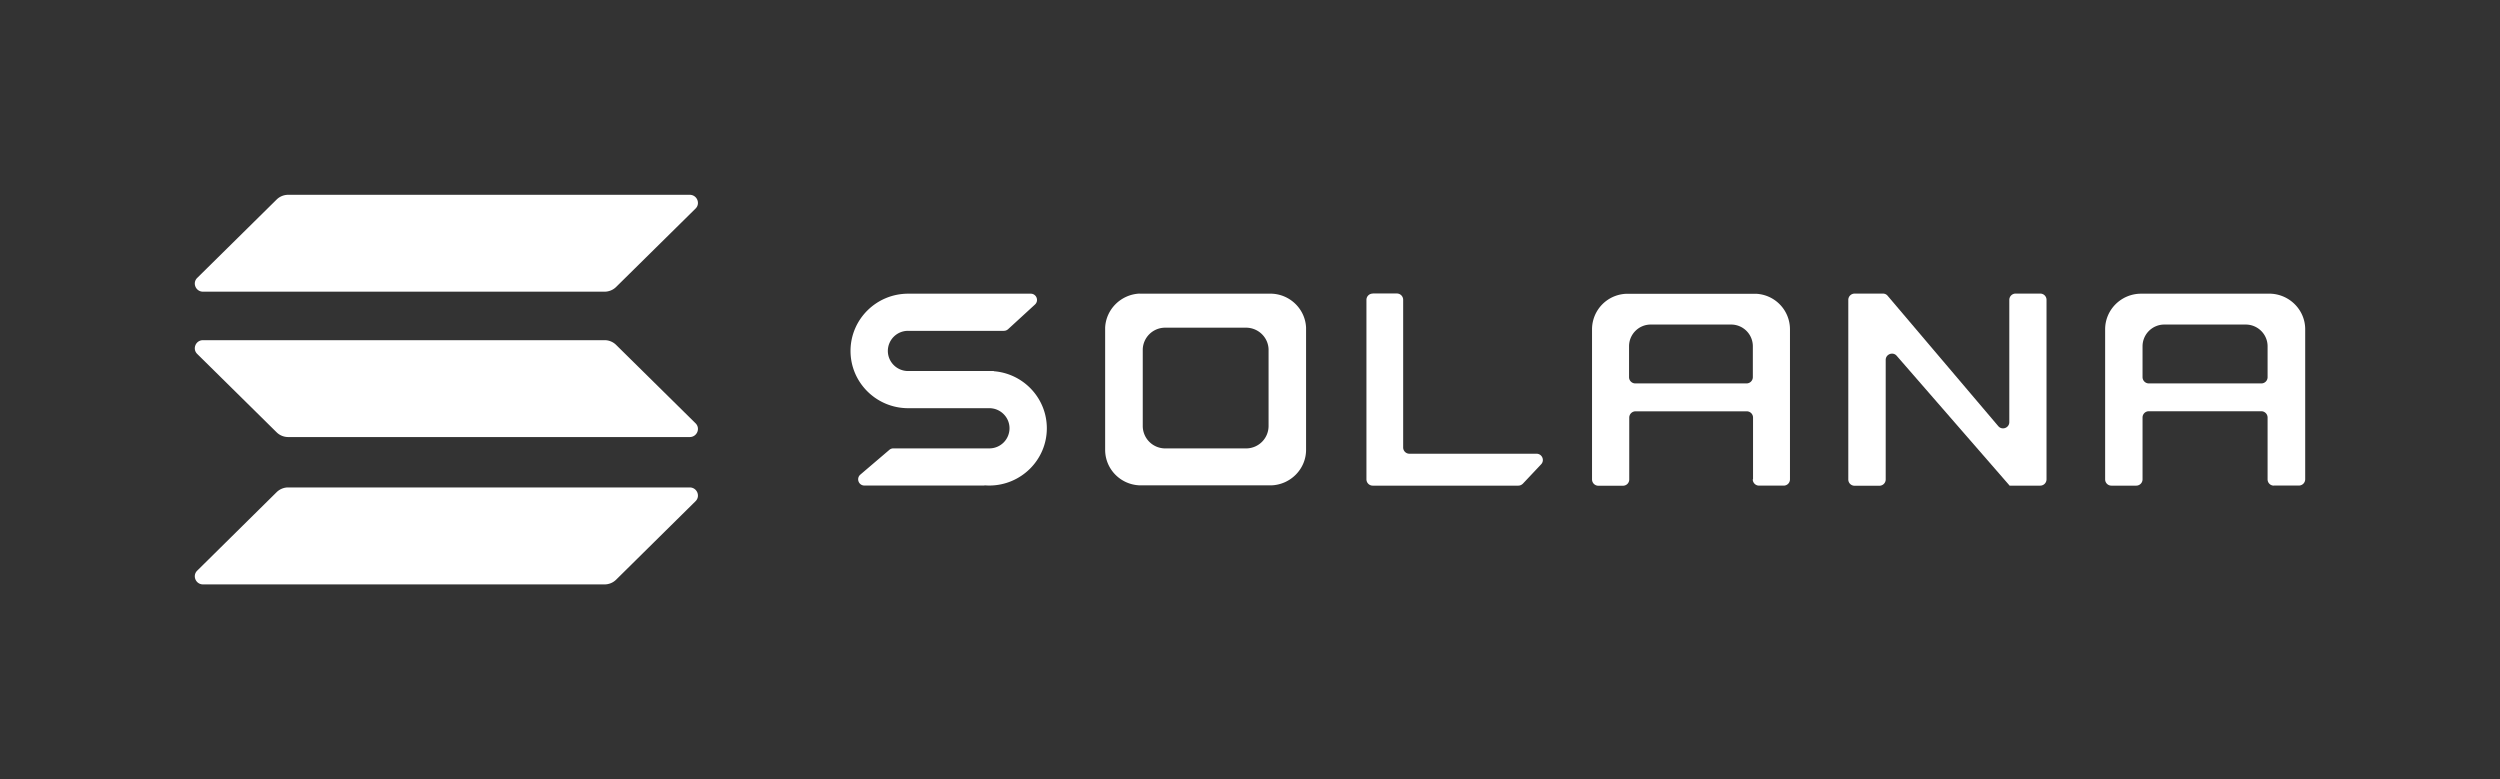
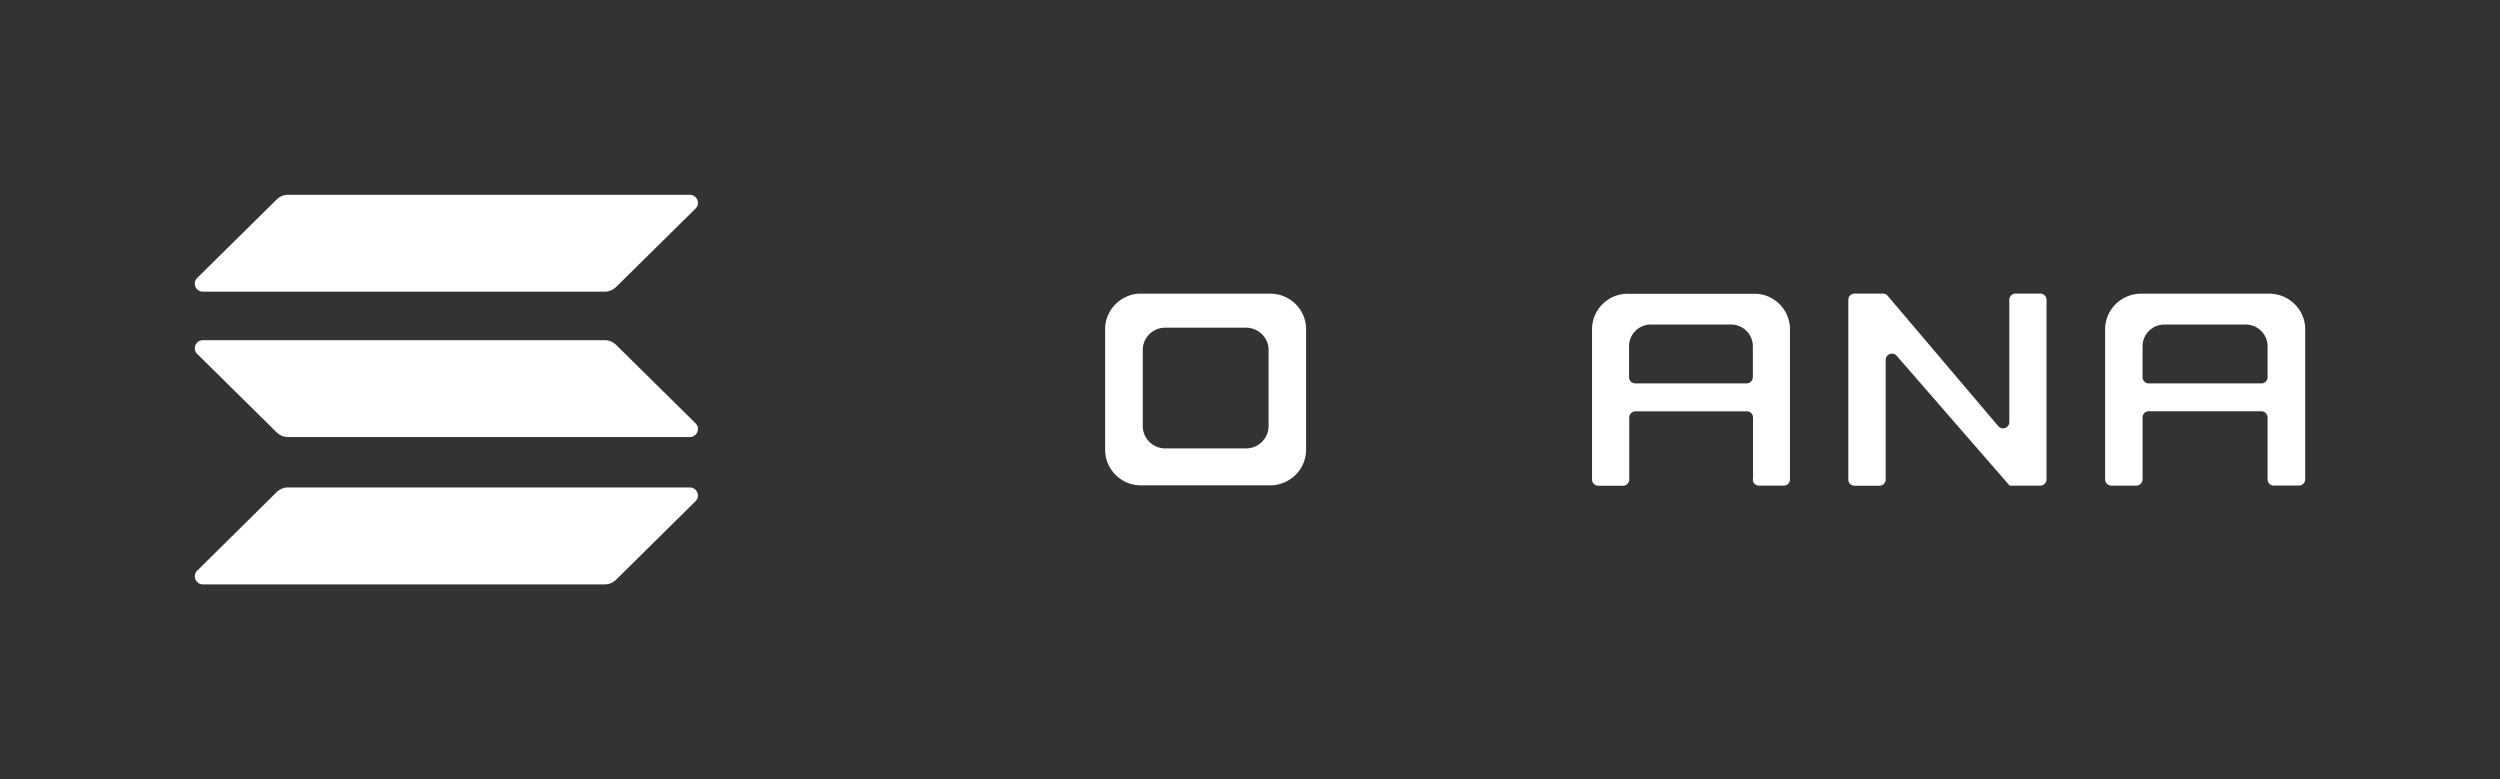
<svg xmlns="http://www.w3.org/2000/svg" width="385" height="120" fill="none">
  <rect width="100%" height="100%" fill="#333333" stroke="none" />
-   <path fill="#fff" d="M140.099 62.86h12.249c1.722 0 3.118 1.394 3.118 3.096a3.102 3.102 0 0 1-3.118 3.096h-14.773a.935.935 0 0 0-.624.234l-4.454 3.8c-.683.587-.267 1.687.623 1.687h18.485s.015 0 .015-.015.015-.015.015-.015c.238.015.46.03.698.03 4.9 0 8.879-3.947 8.879-8.817 0-4.62-3.579-8.42-8.152-8.787 0 0-.014 0-.014-.015s0-.015-.015-.015h-13.185c-1.722 0-3.118-1.393-3.118-3.095a3.102 3.102 0 0 1 3.118-3.095h14.744a.98.98 0 0 0 .653-.25l4.142-3.8c.654-.6.223-1.672-.653-1.672h-18.871c-4.899 0-8.879 3.947-8.879 8.817s3.98 8.817 8.879 8.817h.238zm71.298-17.647a.96.96 0 0 0-.965.968V73.82c0 .528.43.968.965.968h22.419c.268 0 .52-.117.713-.308l2.806-2.978c.579-.616.149-1.628-.713-1.628h-19.568a.961.961 0 0 1-.966-.968v-22.74a.97.97 0 0 0-.965-.968h-3.726v.015z" />
  <path fill="#fff" fill-rule="evenodd" d="M175.494 45.213c0 .015 0 .015 0 0-2.866.132-5.167 2.406-5.301 5.237v18.821c0 2.95 2.346 5.355 5.301 5.472h20.341c2.94-.132 5.3-2.537 5.3-5.471V50.465c-.118-2.832-2.42-5.12-5.285-5.237h-20.356v-.015zm3.801 5.252c-.015 0-.015 0 0 0a3.452 3.452 0 0 0-3.311 3.3v11.839a3.458 3.458 0 0 0 3.311 3.448h12.754a3.458 3.458 0 0 0 3.311-3.448V53.765c-.075-1.79-1.515-3.212-3.311-3.3h-12.754zm90.628 23.353a.97.97 0 0 0 .966.968h3.8a.961.961 0 0 0 .966-.968V50.713a5.476 5.476 0 0 0-5.242-5.472h-19.761a5.477 5.477 0 0 0-5.479 5.487v23.104c0 .529.43.97.965.97h3.801a.96.96 0 0 0 .965-.97v-9.52a.97.97 0 0 1 .965-.968h17.134a.96.96 0 0 1 .965.968v9.506h-.045zm-19.049-15.74v-4.754c0-1.848 1.5-3.344 3.341-3.344h12.383a3.344 3.344 0 0 1 3.34 3.344v4.753a.97.97 0 0 1-.965.969h-17.134a.96.96 0 0 1-.965-.969zm99.3 16.709a.96.96 0 0 1-.965-.968V64.3a.97.97 0 0 0-.965-.969h-17.327a.96.96 0 0 0-.965.968v9.521a.97.97 0 0 1-.965.968h-3.831a.96.96 0 0 1-.965-.968V50.715c0-3.022 2.48-5.486 5.538-5.486h19.97c2.94.132 5.301 2.537 5.301 5.471v23.105a.97.97 0 0 1-.965.969h-3.861v.014zm-20.222-21.462v4.753a.97.97 0 0 0 .965.969h17.327a.96.96 0 0 0 .965-.969v-4.753c0-1.848-1.514-3.344-3.37-3.344h-12.516a3.351 3.351 0 0 0-3.371 3.344z" clip-rule="evenodd" />
  <path fill="#fff" d="M289.968 45.213c.282 0 .549.117.727.337l17.045 20.083c.579.675 1.693.264 1.693-.63V46.18a.97.97 0 0 1 .965-.968h3.801a.96.96 0 0 1 .965.968v27.64a.97.97 0 0 1-.965.968h-4.722c-.014 0-.029-.014-.029-.029 0-.015 0-.015-.015-.03l-17.342-19.936c-.579-.675-1.693-.249-1.693.631v18.41a.97.97 0 0 1-.965.97h-3.83a.96.96 0 0 1-.965-.97V46.182a.97.97 0 0 1 .965-.968h4.365zM42.596 75.799a2.533 2.533 0 0 1 1.782-.734h61.839c1.128 0 1.692 1.35.891 2.128l-12.22 12.073a2.534 2.534 0 0 1-1.781.733h-61.84c-1.128 0-1.692-1.35-.89-2.127L42.595 75.8zm0-45.066A2.533 2.533 0 0 1 44.378 30h61.839c1.128 0 1.692 1.35.891 2.127l-12.22 12.059a2.534 2.534 0 0 1-1.781.733h-61.84c-1.128 0-1.692-1.35-.89-2.127l12.219-12.059zM94.888 53.12a2.534 2.534 0 0 0-1.781-.734h-61.84c-1.128 0-1.692 1.35-.89 2.127l12.219 12.059a2.534 2.534 0 0 0 1.782.733h61.839c1.128 0 1.692-1.35.891-2.127l-12.22-12.059z" />
</svg>